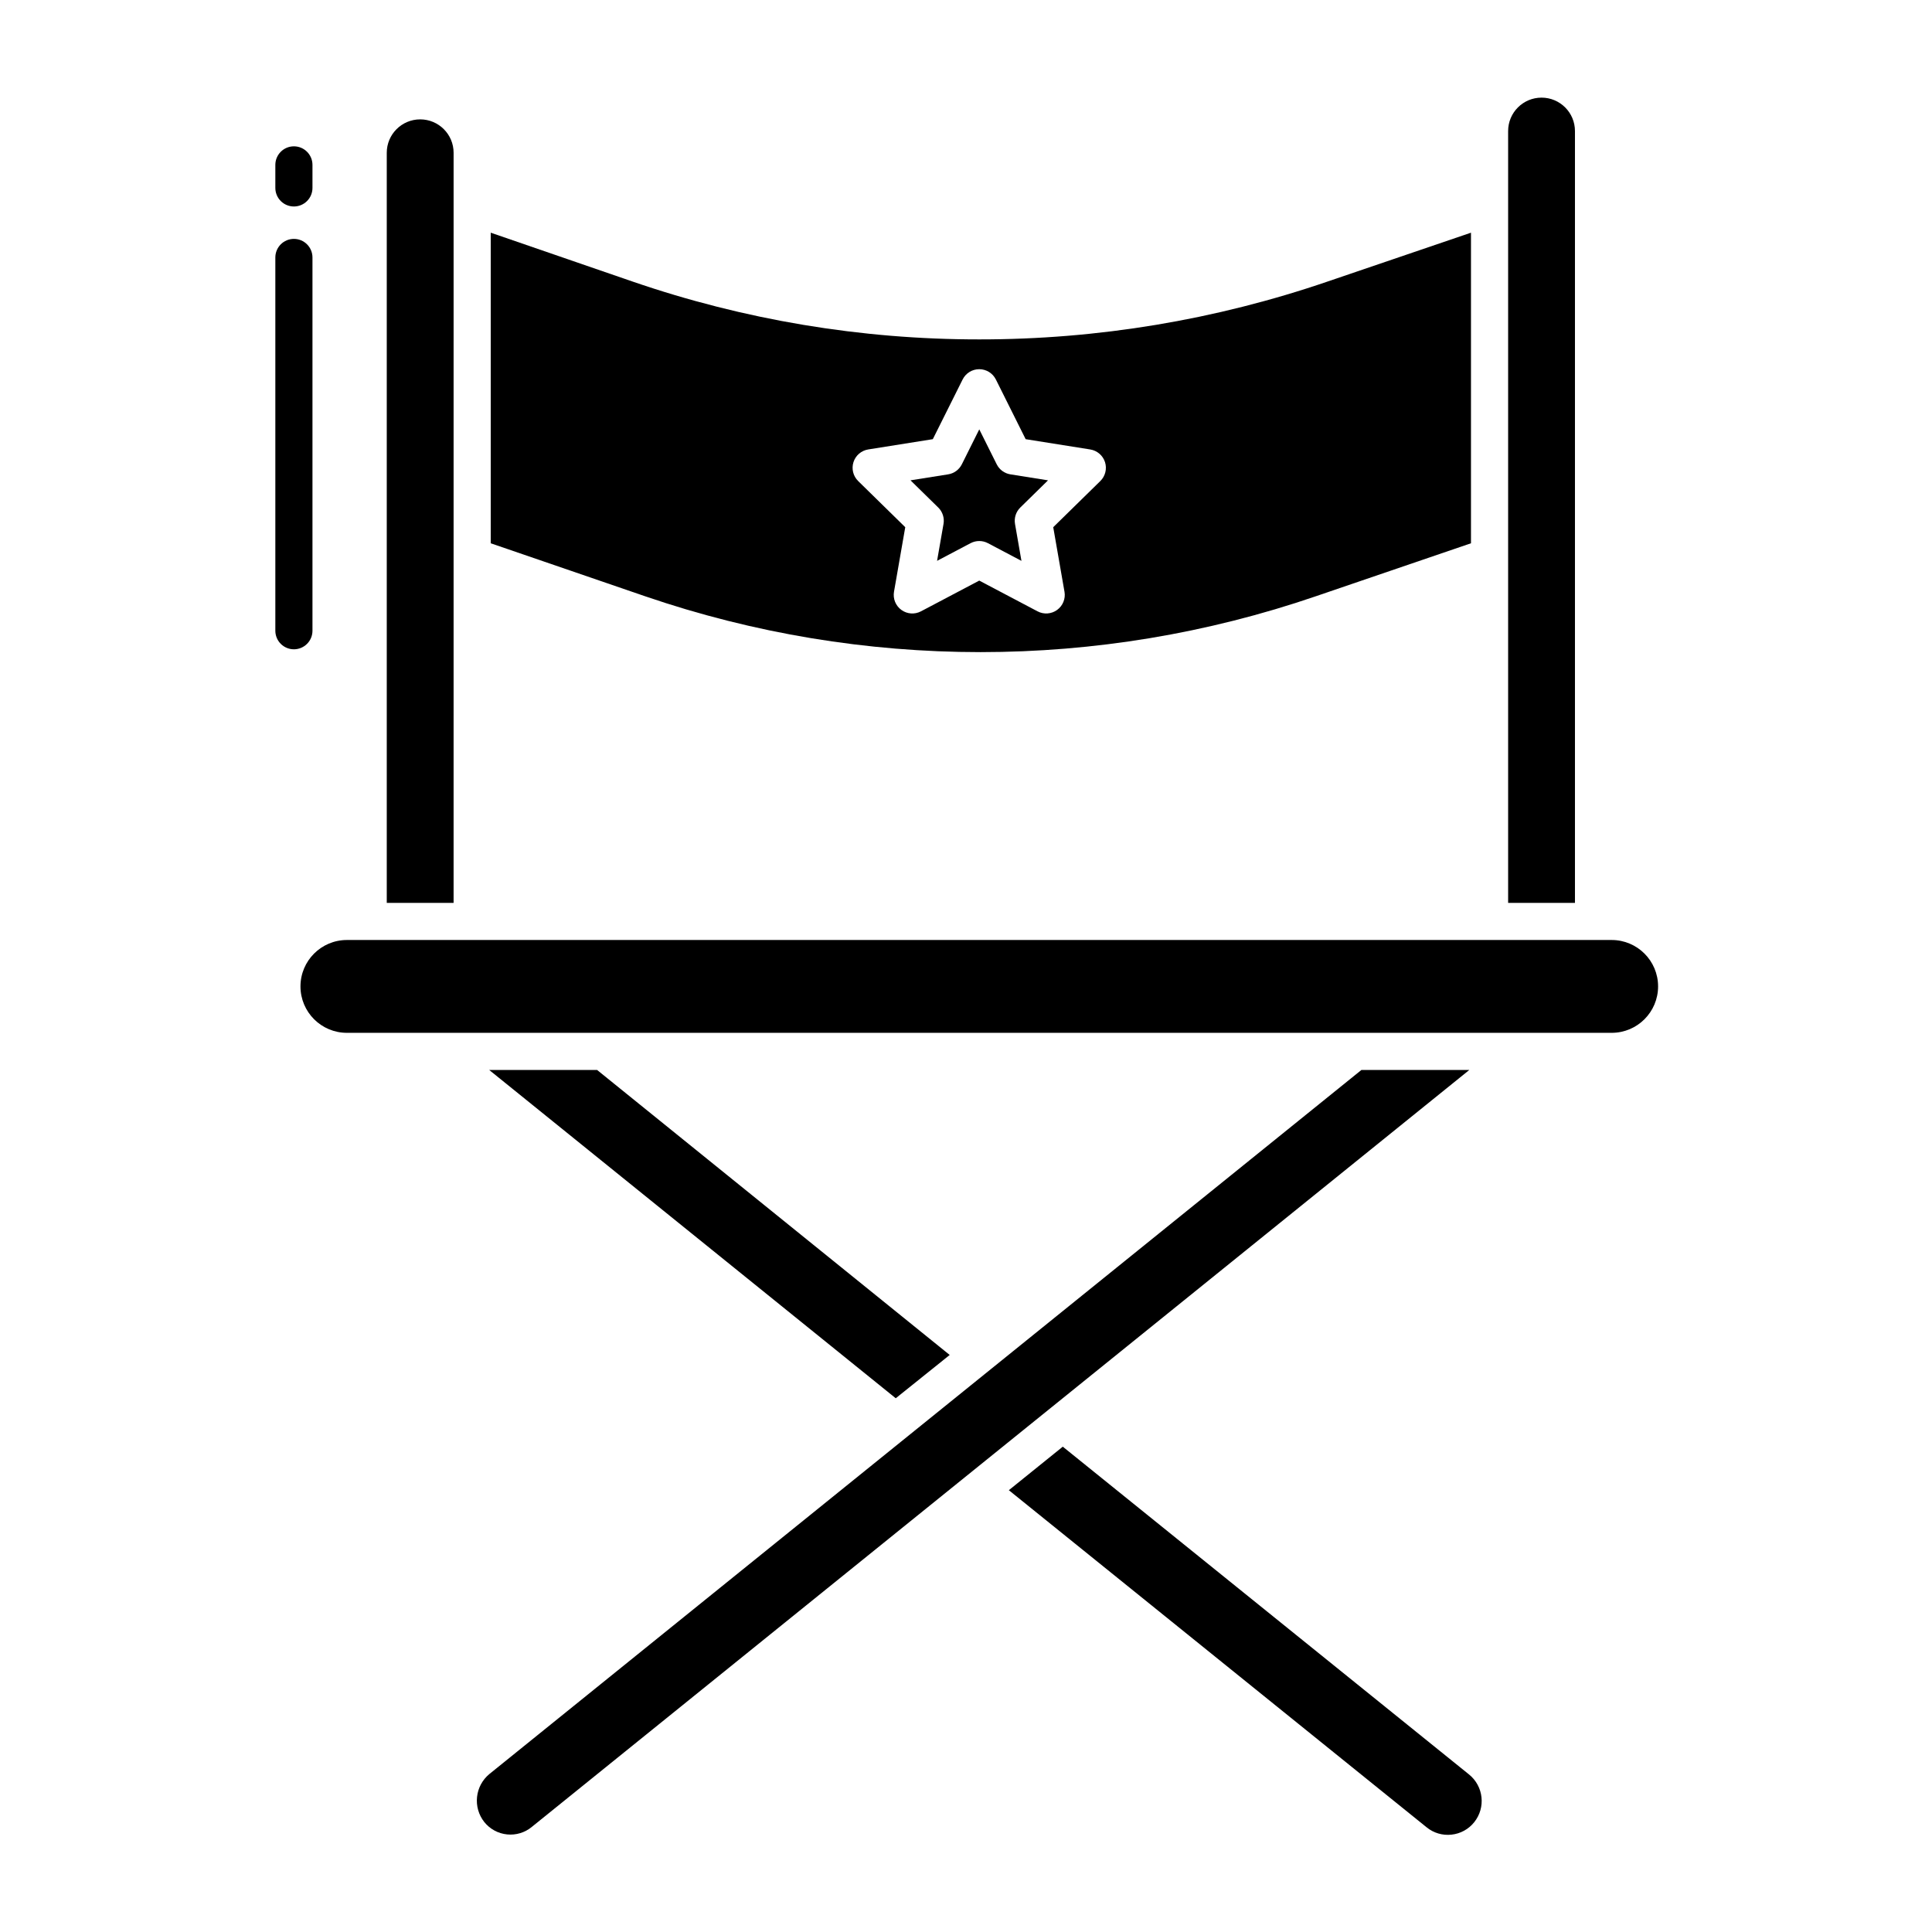
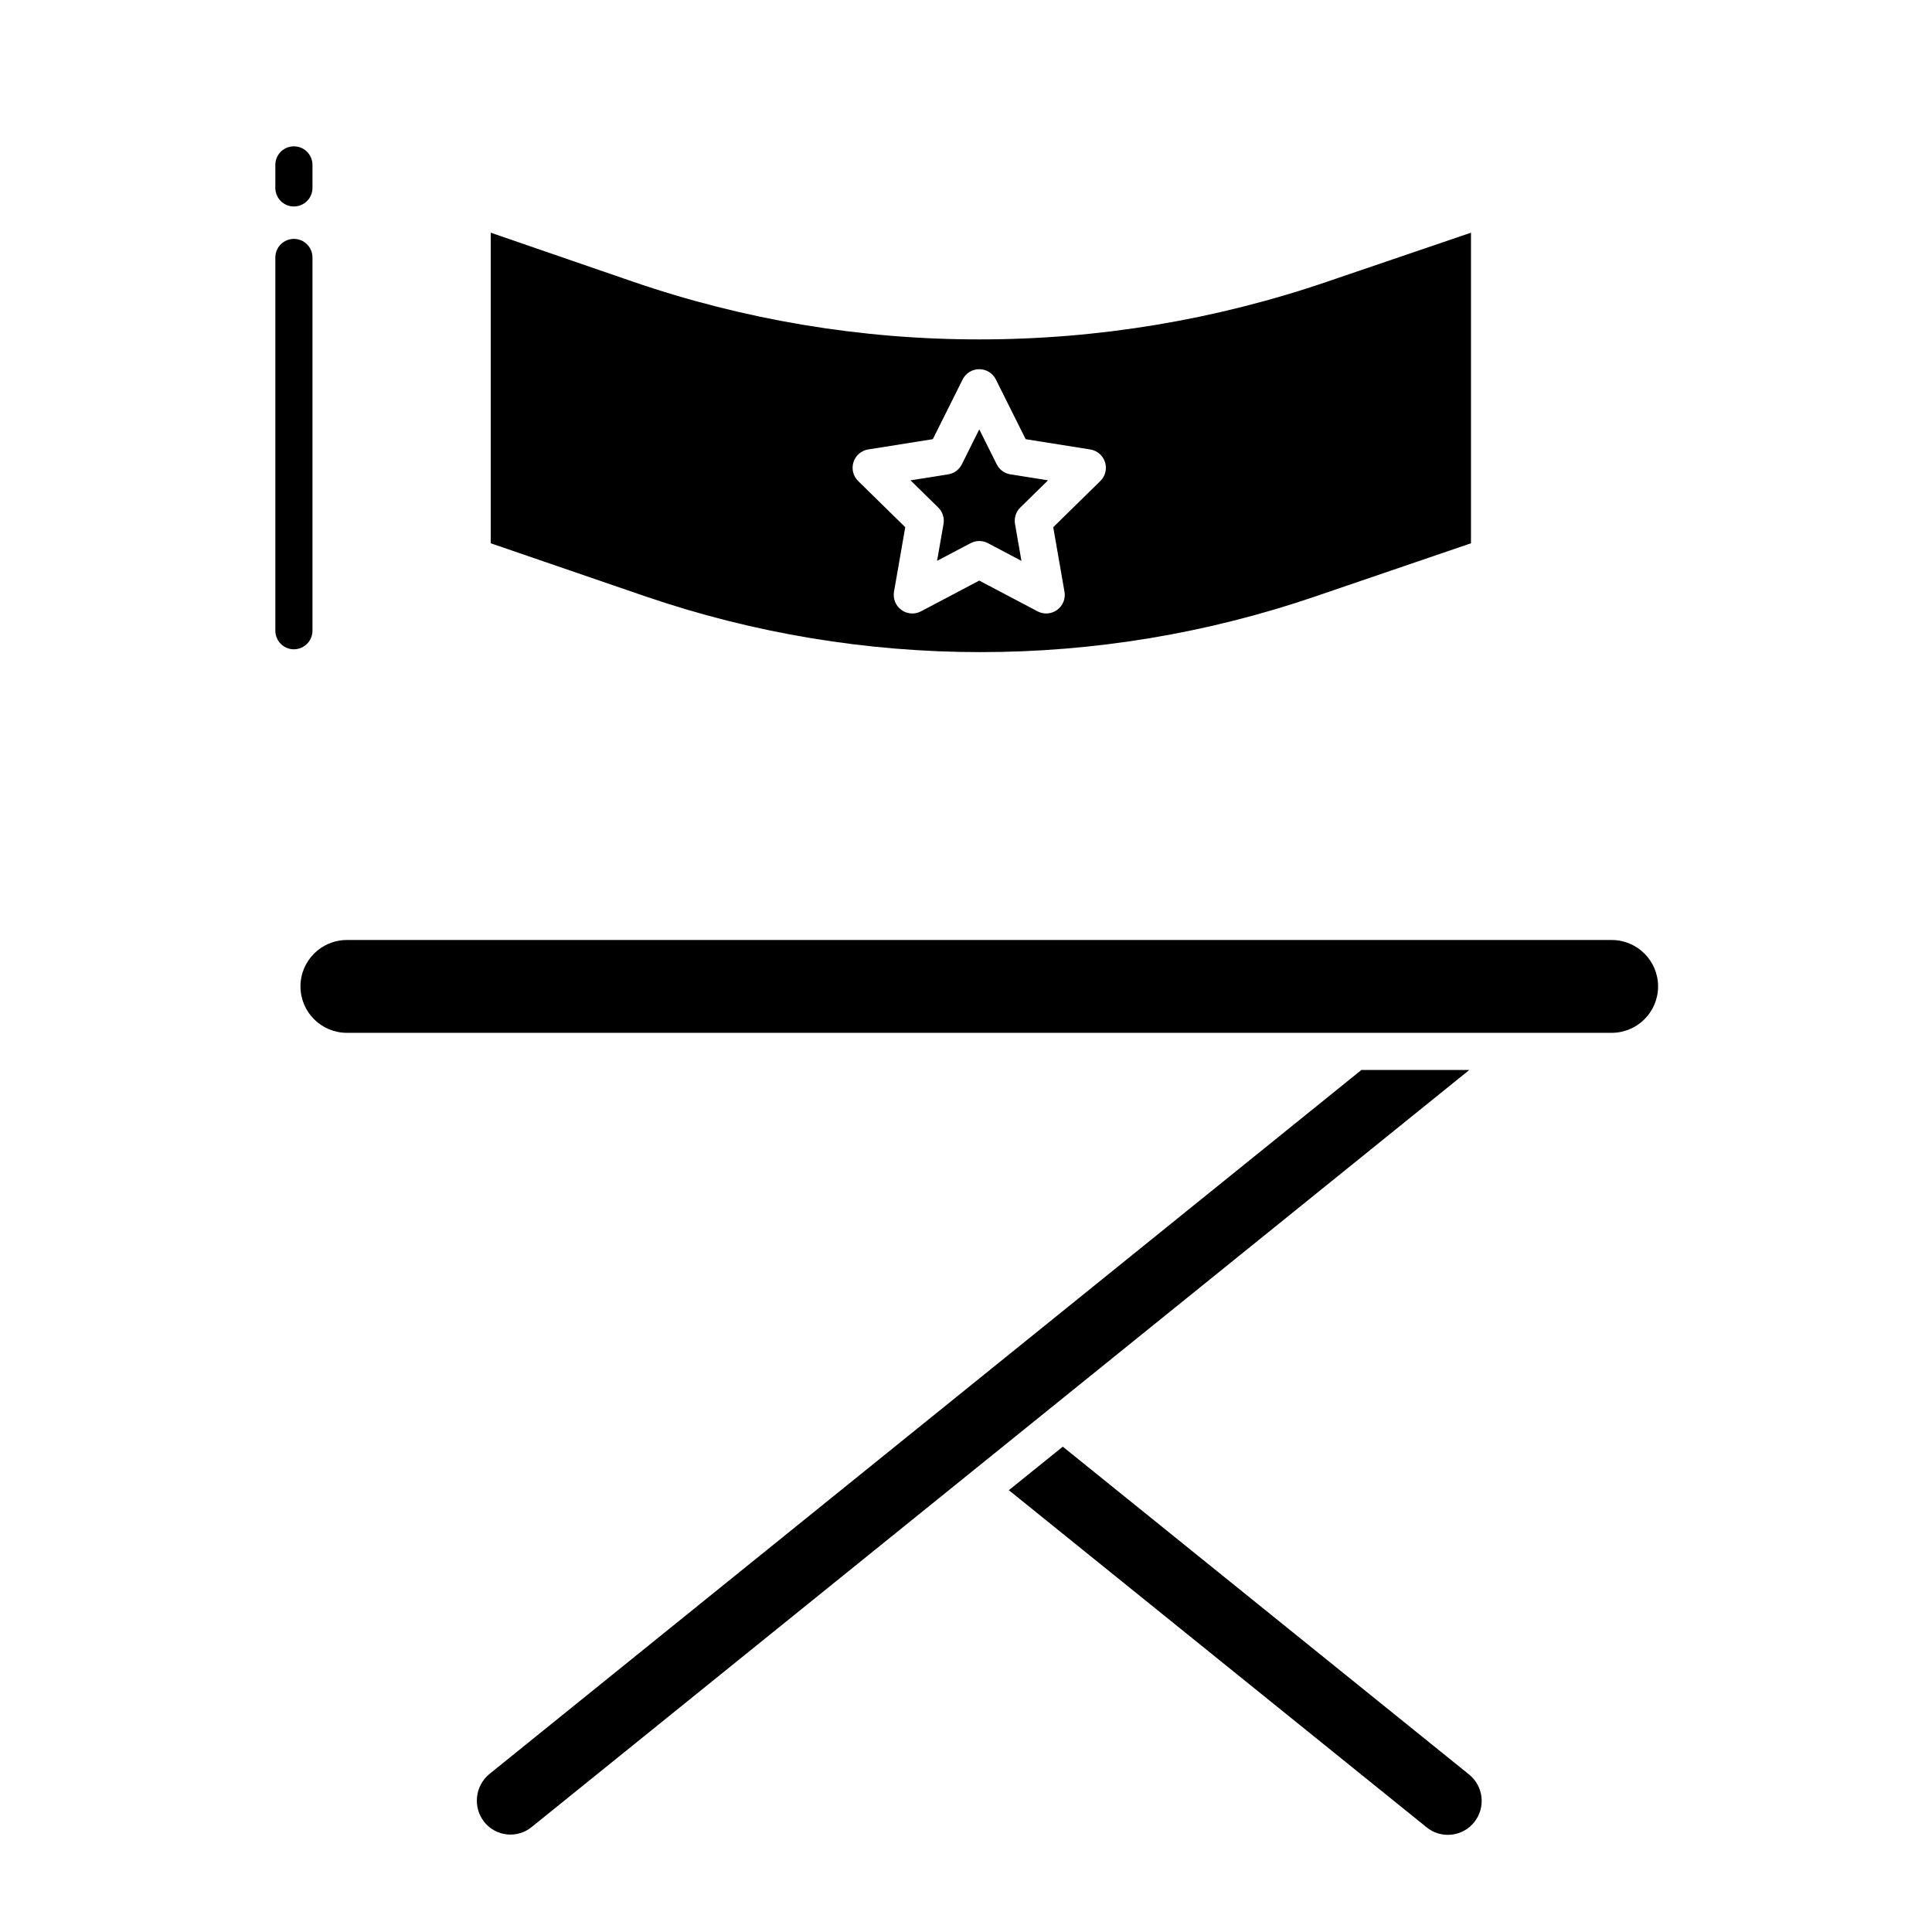
<svg xmlns="http://www.w3.org/2000/svg" fill="#000000" width="800px" height="800px" version="1.1" viewBox="144 144 512 512">
  <g>
    <path d="m492.72 302.01 41.105-14.035v-82.309l-37.949 12.926c-29.727 10.184-60.934 15.371-92.359 15.352-31.285 0.02-62.355-5.168-91.941-15.352l-37.527-12.926v82.309l40.895 14.035c57.613 19.746 120.16 19.746 177.78 0zm-122.54-35.539c0.562-1.77 2.078-3.07 3.914-3.363l17.113-2.723 7.902-15.824c0.832-1.668 2.535-2.719 4.402-2.719 1.863 0 3.566 1.051 4.402 2.719l7.898 15.828 17.113 2.723c1.836 0.293 3.352 1.594 3.918 3.363 0.562 1.77 0.082 3.707-1.246 5.008l-12.477 12.227 2.981 17.102 0.004 0.004c0.32 1.848-0.434 3.719-1.953 4.82-1.516 1.105-3.531 1.25-5.188 0.375l-15.449-8.148-15.449 8.148c-1.66 0.875-3.672 0.73-5.191-0.375-1.516-1.102-2.273-2.973-1.953-4.82l2.981-17.102-12.473-12.227v-0.004c-1.332-1.297-1.816-3.238-1.25-5.012z" />
    <path d="m235.93 417.71h335.18c6.793 0 12.301-5.508 12.301-12.301 0-6.793-5.508-12.301-12.301-12.301h-335.18c-6.797 0-12.301 5.508-12.301 12.301 0 6.793 5.504 12.301 12.301 12.301z" />
-     <path d="m561.38 178.73c0-4.891-3.965-8.855-8.855-8.855s-8.855 3.965-8.855 8.855v204.54h17.711z" />
-     <path d="m264.21 184.49c0-4.891-3.965-8.855-8.855-8.855-4.891 0-8.859 3.965-8.859 8.855v198.78h17.711z" />
    <path d="m394.04 282.85-1.707 9.781 8.887-4.688v0.004c1.438-0.758 3.152-0.758 4.59 0l8.883 4.688-1.703-9.781v-0.004c-0.277-1.594 0.246-3.223 1.402-4.356l7.344-7.199-9.965-1.586c-1.566-0.246-2.918-1.238-3.629-2.656l-4.625-9.27-4.625 9.27c-0.711 1.418-2.062 2.41-3.629 2.656l-9.973 1.582 7.344 7.199h0.004c1.156 1.133 1.68 2.766 1.402 4.359z" />
    <path d="m528.66 630.2c2.367-0.25 4.535-1.434 6.019-3.293 3.106-3.871 2.496-9.523-1.359-12.645l-107.67-86.879-14.297 11.535 110.73 89.348c1.844 1.5 4.211 2.195 6.574 1.934z" />
-     <path d="m395.68 503.08-93.445-75.527h-28.594l107.74 87z" />
    <path d="m504.79 427.55-231.08 186.57c-3.856 3.172-4.461 8.848-1.355 12.758 1.492 1.852 3.664 3.027 6.031 3.262 2.367 0.238 4.731-0.48 6.562-2l248.44-200.59z" />
    <path d="m221.89 198.72c1.305 0 2.555-0.516 3.477-1.441 0.926-0.922 1.441-2.172 1.441-3.477v-6.102c0-2.719-2.203-4.922-4.918-4.922-2.719 0-4.922 2.203-4.922 4.922v6.102c0 1.305 0.52 2.555 1.441 3.477 0.922 0.926 2.176 1.441 3.481 1.441z" />
    <path d="m221.89 316.07c1.305 0 2.555-0.52 3.477-1.441 0.926-0.922 1.441-2.176 1.441-3.481v-98.918c0-2.719-2.203-4.922-4.918-4.922-2.719 0-4.922 2.203-4.922 4.922v98.918c0 1.305 0.52 2.559 1.441 3.481 0.922 0.922 2.176 1.441 3.481 1.441z" />
  </g>
</svg>